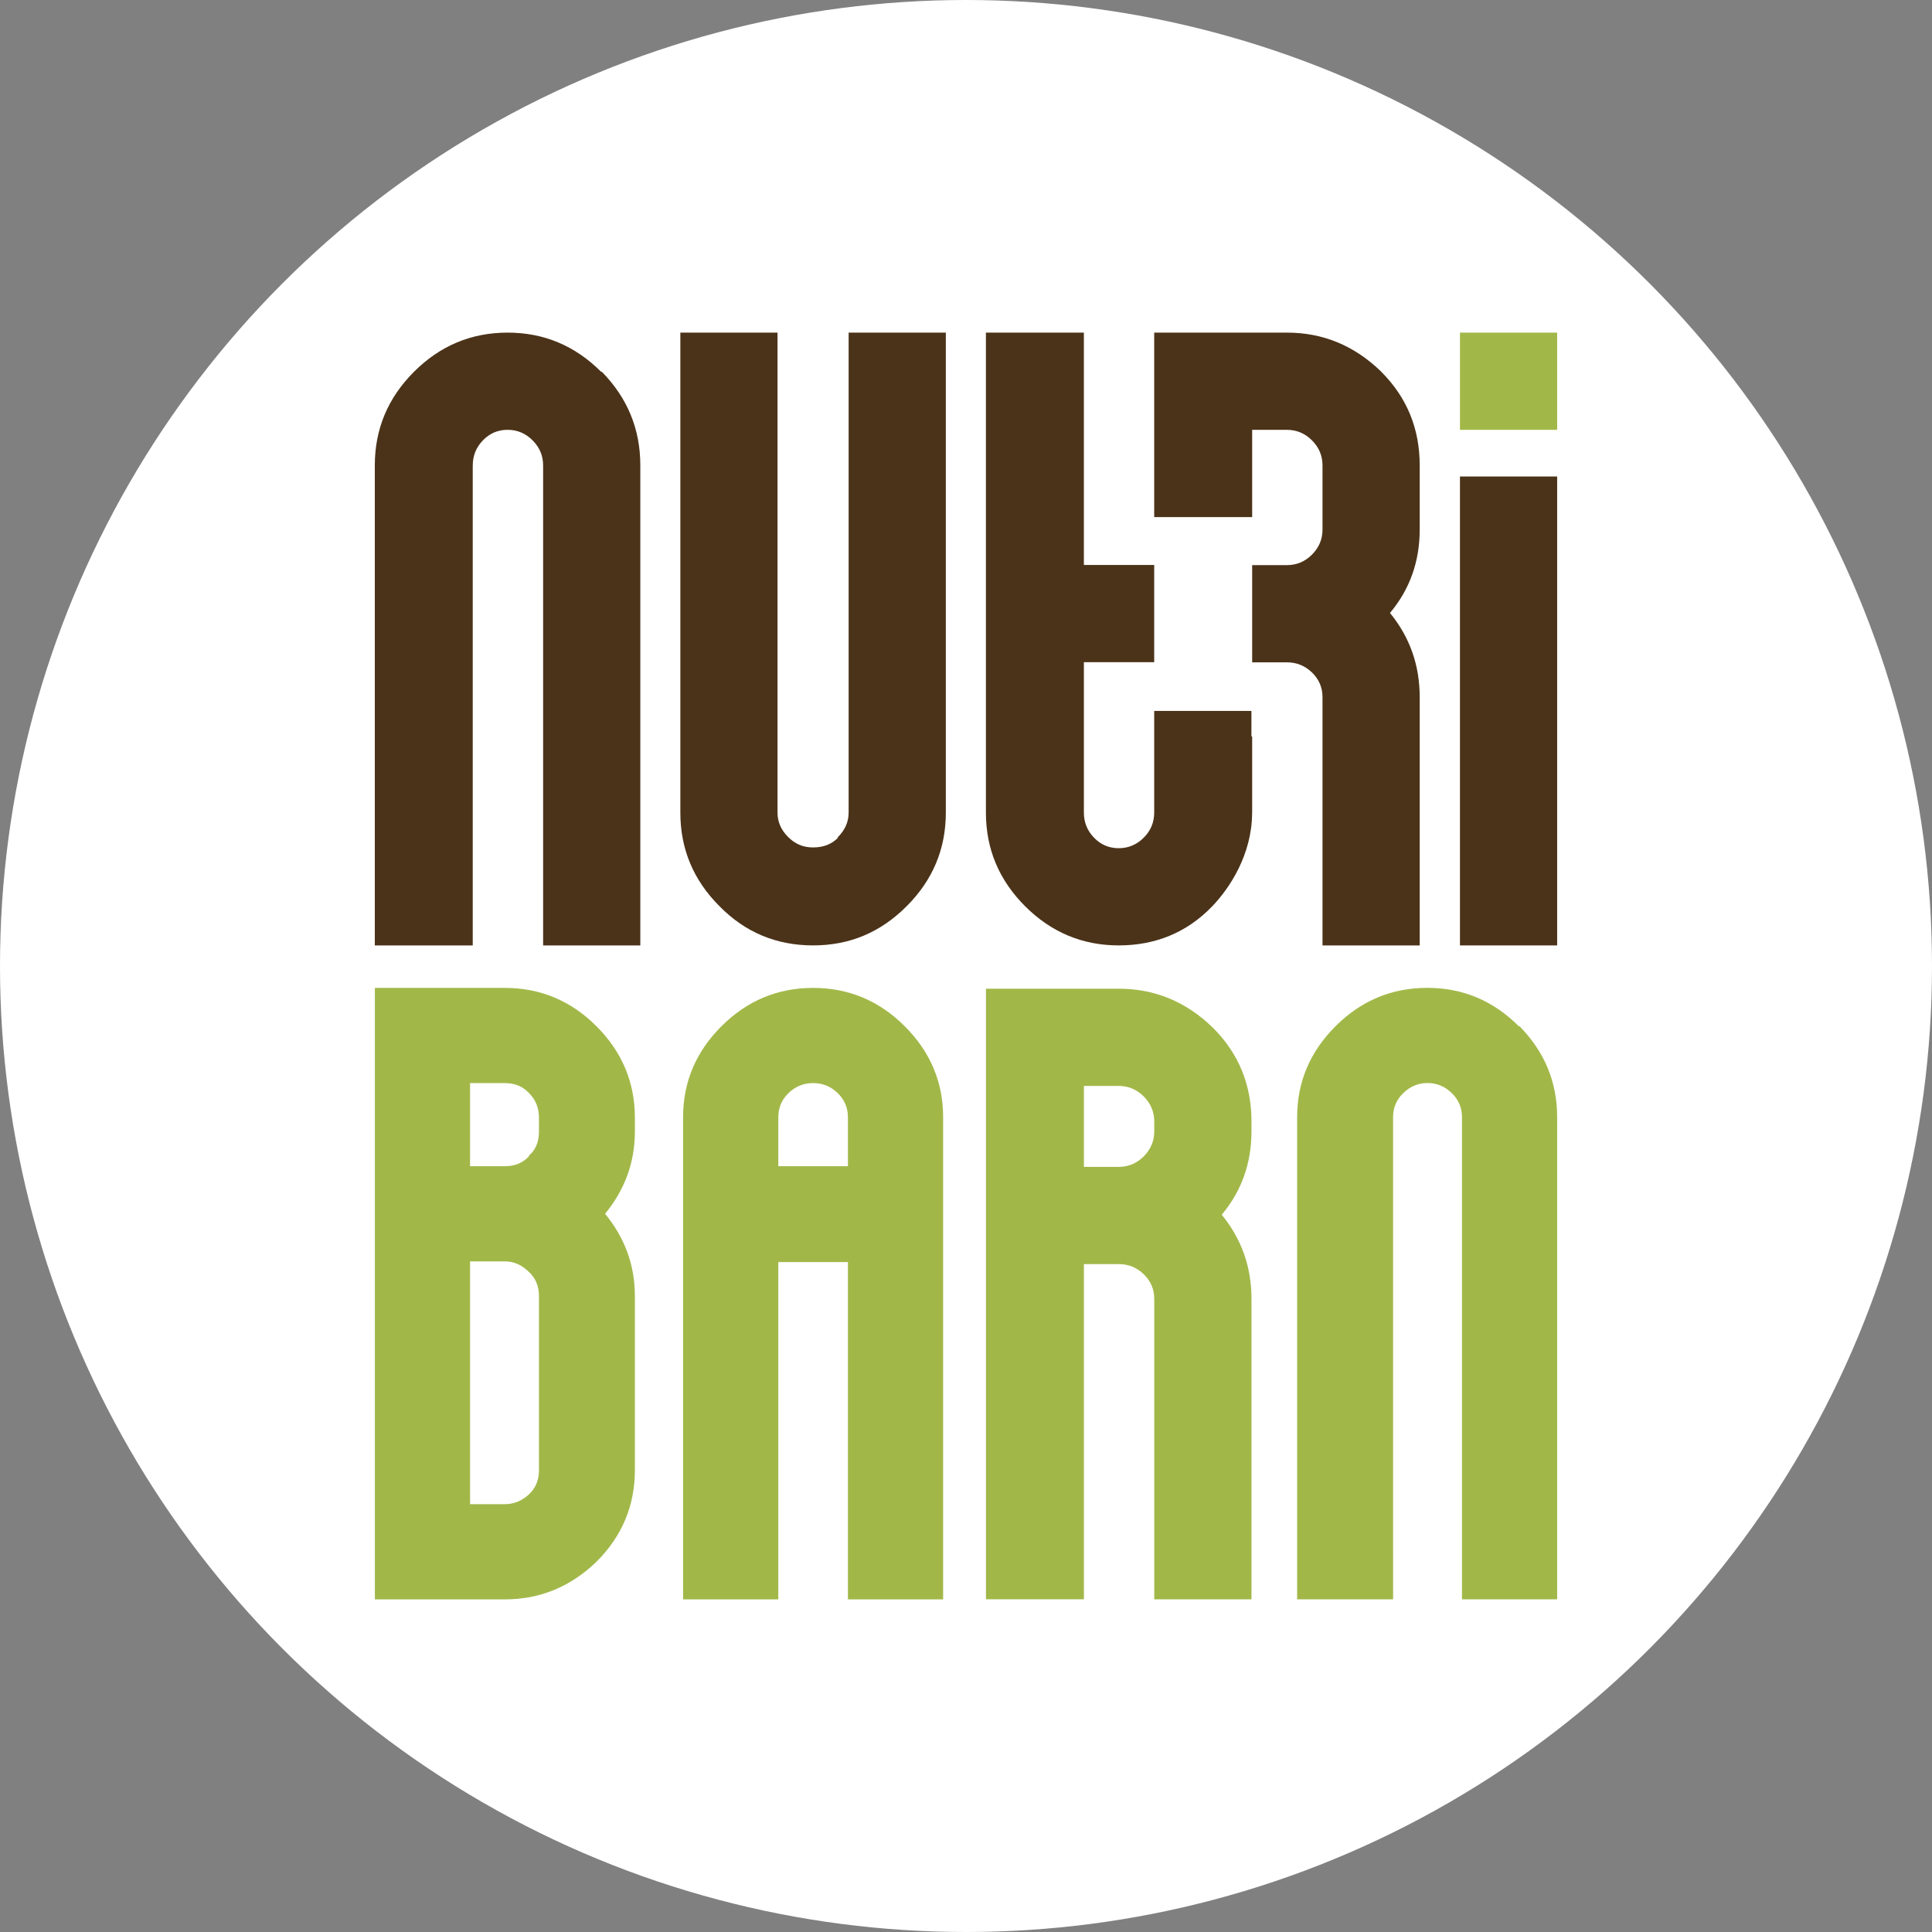
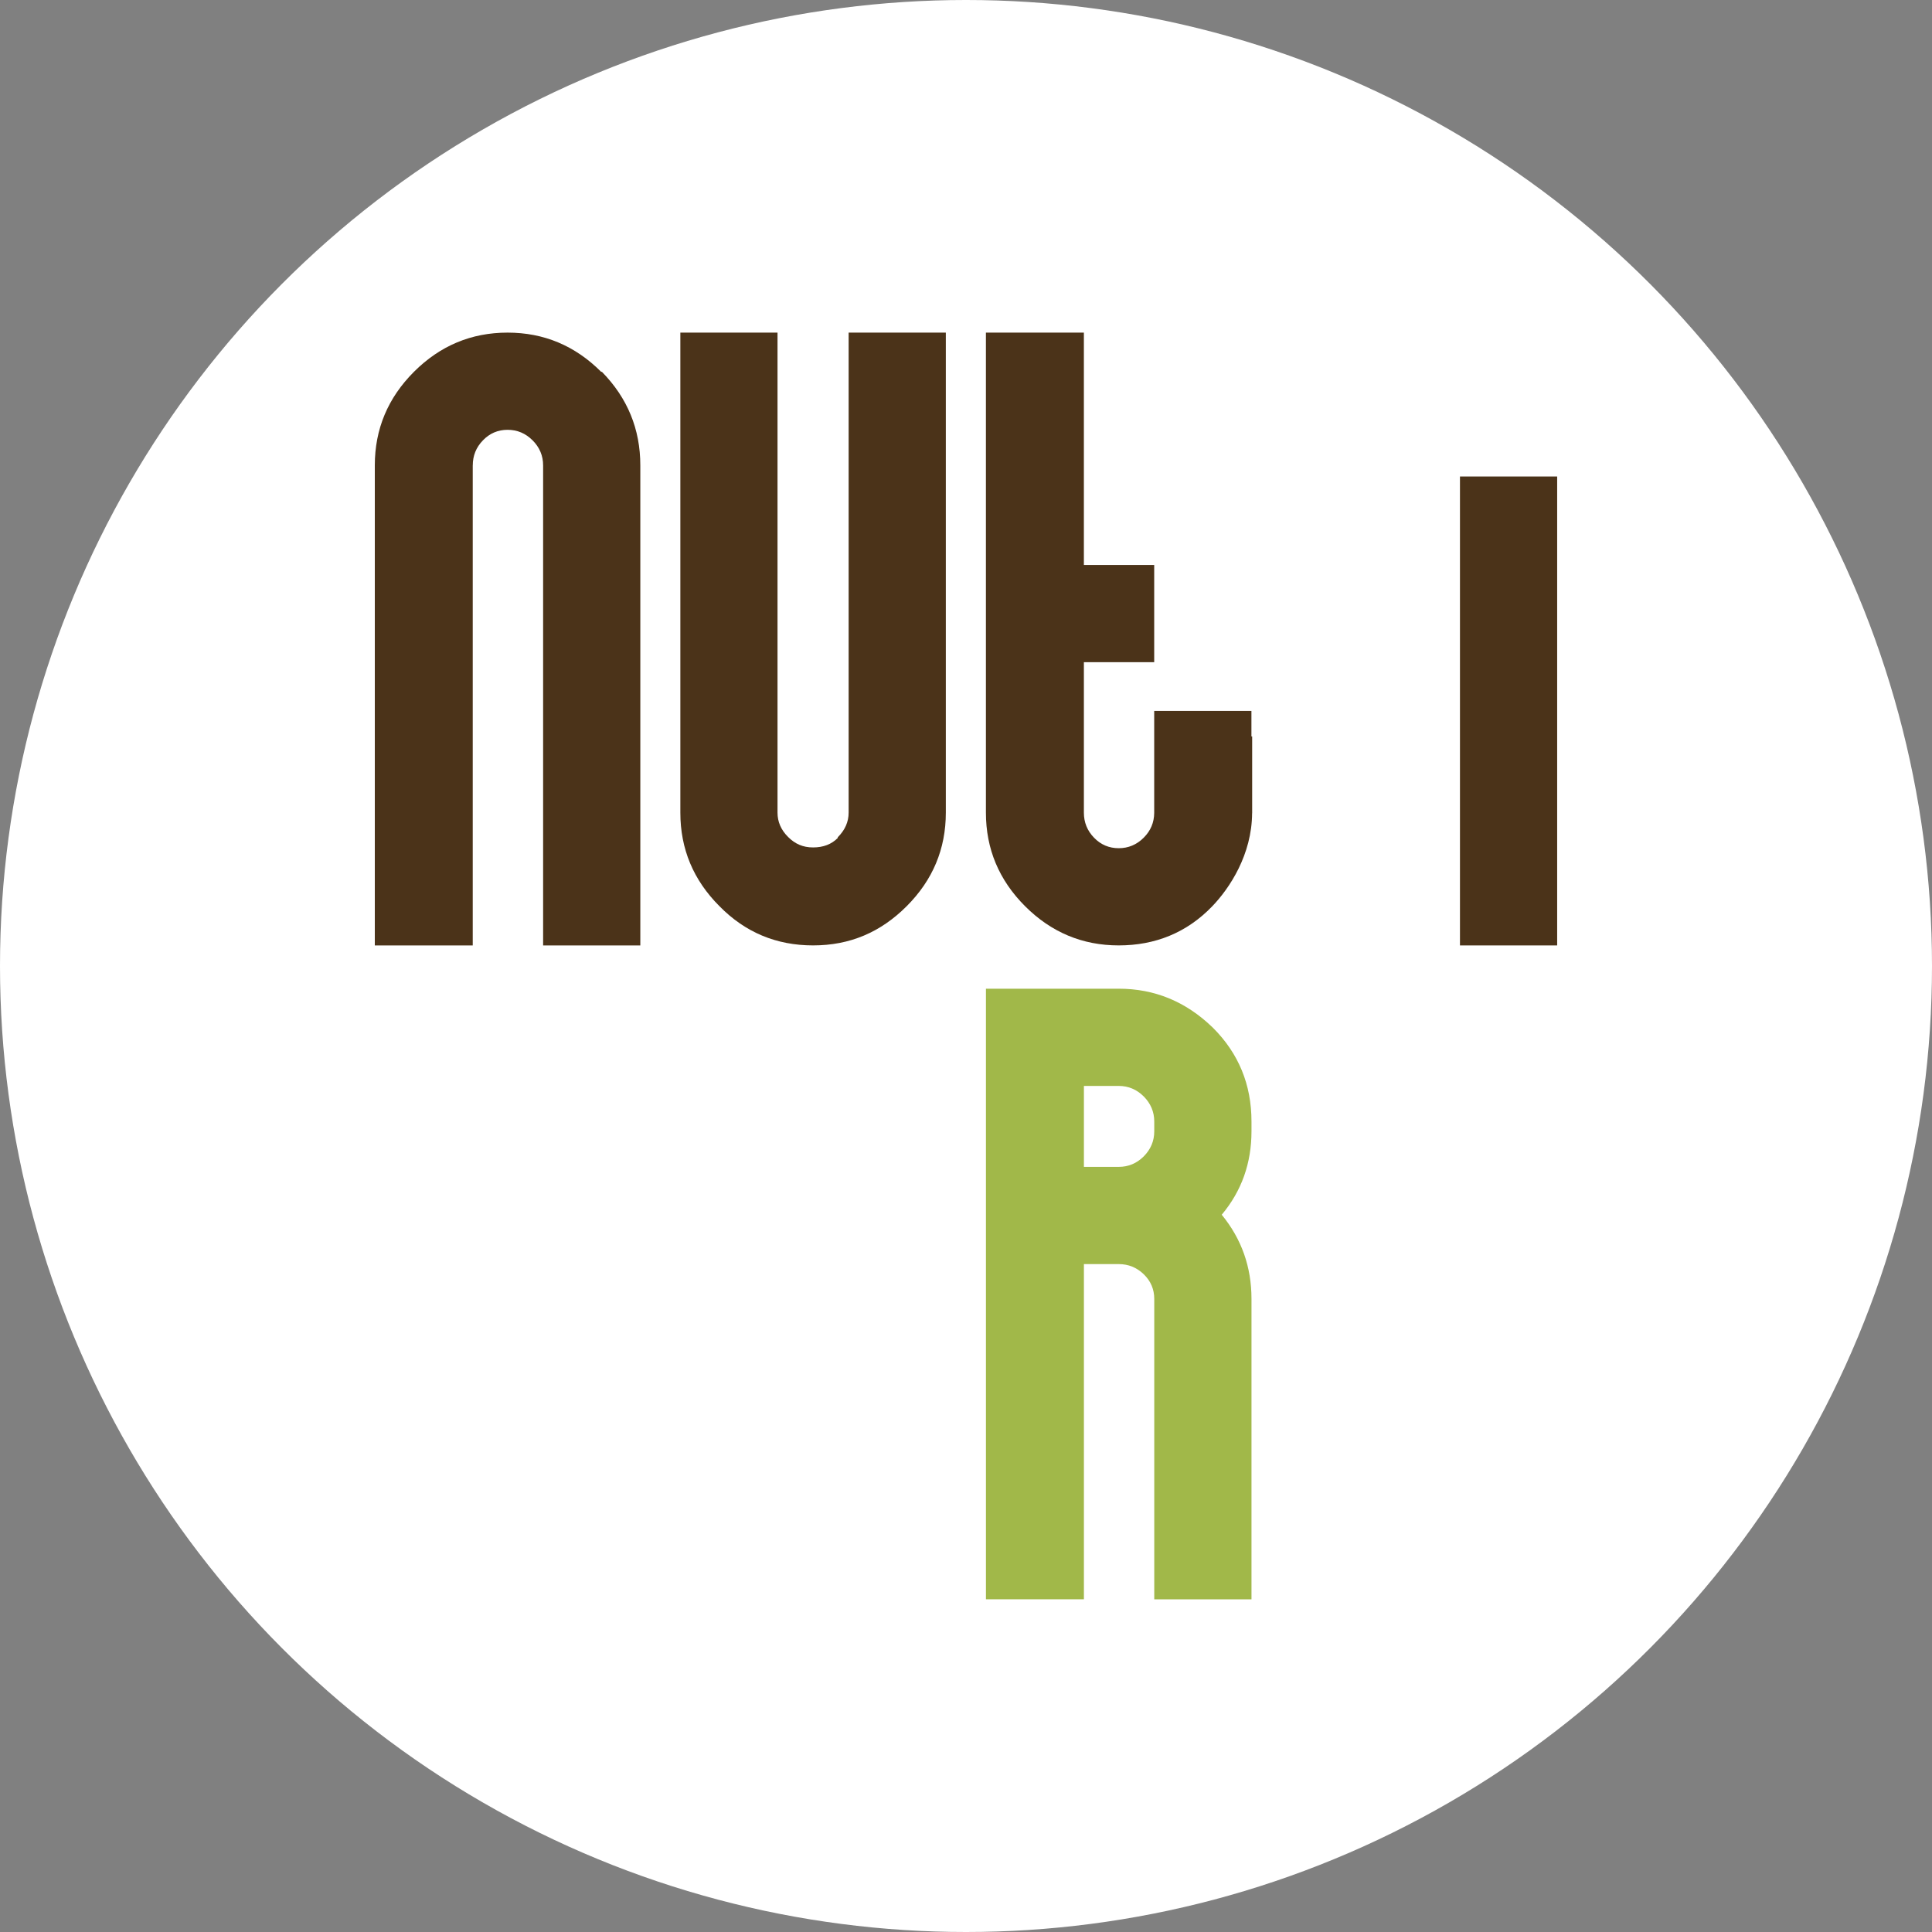
<svg xmlns="http://www.w3.org/2000/svg" id="Layer_1" data-name="Layer 1" viewBox="0 0 680 680">
  <rect x="0" y="0" width="680" height="680" fill="#808080" stroke="none" />
  <defs>
    <style>      .cls-1 {        fill: #fff;      }      .cls-2 {        fill: #a1b849;      }      .cls-3 {        fill: #4b3319;      }    </style>
  </defs>
  <circle class="cls-1" cx="340" cy="340" r="340" />
  <g>
    <g>
-       <path class="cls-2" d="M513.86,117.07h34.21v34.22h-34.21v-34.22Z" />
-       <path class="cls-2" d="M165.45,562.93h-33.51v-215.22h45.75c12.5,0,23.26,4.5,32.26,13.51,9.01,9.01,13.51,19.75,13.51,32.26v4.74c0,10.84-3.5,20.5-10.5,28.99,7,8.51,10.5,18.17,10.5,29.02v61.19c0,12.51-4.5,23.26-13.51,32.25-9.16,8.84-19.91,13.26-32.26,13.26h-12.24Zm0-181.71v29.25h12.24c3.51,0,6.34-1.16,8.51-3.51v-.25c2.34-1.99,3.5-4.83,3.5-8.49v-4.74c0-3.51-1.16-6.42-3.5-8.75-2.17-2.35-5-3.51-8.51-3.51h-12.24Zm12.24,62.75h-12.24v85.45h12.24c3.17,0,6.02-1.16,8.51-3.49,2.34-2.18,3.5-5.01,3.5-8.51v-61.19c0-3.5-1.16-6.33-3.5-8.51-2.49-2.5-5.34-3.76-8.51-3.76Z" />
-       <path class="cls-2" d="M273.94,444.22v118.71h-33.52v-169.72c0-12.34,4.5-23,13.5-32,9.01-9.01,19.77-13.5,32.27-13.5s23.24,4.49,32.25,13.5c9.01,9,13.51,19.67,13.51,32v169.72h-33.51v-118.71h-24.5Zm0-33.75h24.5v-17.26c0-3.34-1.22-6.16-3.63-8.5-2.42-2.34-5.29-3.5-8.62-3.5s-6.21,1.16-8.63,3.5c-2.42,2.34-3.62,5.16-3.62,8.5v17.26Z" />
-       <path class="cls-2" d="M490.32,545.41v17.51h-33.77v-169.72c0-12.34,4.5-23,13.51-32,9-9,19.75-13.51,32.26-13.51s23.24,4.5,32.25,13.51h.26c8.82,9,13.24,19.66,13.24,32v169.72h-33.5v-169.72c0-3.33-1.23-6.16-3.62-8.5-2.43-2.34-5.25-3.51-8.52-3.51s-6.06,1.18-8.5,3.51c-2.41,2.33-3.61,5.16-3.61,8.5v152.2Z" />
      <path class="cls-2" d="M381.5,562.89h-34.48v-214.9h46.74c12.6,0,23.58,4.52,32.94,13.54l.26,.25c9.01,9.02,13.52,20,13.52,32.94v3.46c0,11.23-3.48,21.02-10.47,29.37,6.98,8.51,10.47,18.38,10.47,29.62v105.75h-34.22v-105.75c0-3.41-1.25-6.3-3.7-8.68-2.47-2.38-5.41-3.57-8.8-3.57h-12.26v117.96Zm0-180.67v28.48h12.26c3.39,0,6.33-1.23,8.8-3.69,2.45-2.47,3.7-5.41,3.7-8.82v-3.46c0-3.41-1.25-6.34-3.7-8.82-2.47-2.46-5.41-3.7-8.8-3.7h-12.26Z" />
    </g>
    <path class="cls-3" d="M166.4,163.8c0-3.41,1.18-6.34,3.57-8.81,2.38-2.47,5.27-3.71,8.68-3.71s6.33,1.23,8.81,3.71c2.45,2.46,3.7,5.4,3.7,8.81v168.96h34.21V163.8c0-12.77-4.51-23.74-13.53-32.94h-.26c-9.19-9.2-20.17-13.79-32.93-13.79s-23.74,4.59-32.95,13.79c-9.19,9.2-13.78,20.17-13.78,32.94v168.96h34.47V163.8Z" />
    <rect class="cls-3" x="513.86" y="167.71" width="34.21" height="165.05" />
    <path class="cls-3" d="M440.46,250.23h-34.22v35.88c-.03,3.38-1.24,6.28-3.69,8.73-2.47,2.47-5.41,3.7-8.8,3.7s-6.31-1.23-8.69-3.7c-2.39-2.47-3.57-5.4-3.57-8.82v-52.96h24.75v-34.21h-24.75V117.07h-34.48v168.95c0,12.77,4.6,23.75,13.79,32.94,9.2,9.19,20.18,13.79,32.95,13.79s23.93-4.41,32.94-13.79c6.17-6.42,13.93-18.23,14.01-32.72h.02v-27.02h-.26v-8.99Z" />
    <path class="cls-3" d="M298.69,286.02c0,3.24-1.27,6.13-3.83,8.68v.25c-2.21,2.22-5.1,3.32-8.68,3.32s-6.35-1.23-8.81-3.7c-2.48-2.47-3.71-5.32-3.71-8.56V117.07h-34.2v168.95c0,12.77,4.58,23.75,13.78,32.94,9.02,9.19,20,13.79,32.94,13.79s23.74-4.6,32.93-13.79c9.2-9.2,13.79-20.17,13.79-32.94V117.07h-34.21v168.95Z" />
-     <path class="cls-3" d="M485.92,130.6c-9.37-9.02-20.35-13.53-32.94-13.53h-46.74v64.94h34.48v-30.72h12.26c3.39,0,6.33,1.23,8.8,3.71,2.46,2.46,3.7,5.4,3.7,8.81v22.58c0,3.41-1.24,6.35-3.7,8.81-2.47,2.48-5.41,3.7-8.8,3.7h-12.26v34.22h12.26c3.39,0,6.33,1.2,8.8,3.57,2.46,2.39,3.7,5.28,3.7,8.69v87.38h34.21v-87.38c0-11.25-3.48-21.11-10.46-29.64,6.98-8.33,10.46-18.12,10.46-29.36v-22.58c0-12.93-4.5-23.92-13.52-32.94l-.25-.26Z" />
  </g>
</svg>